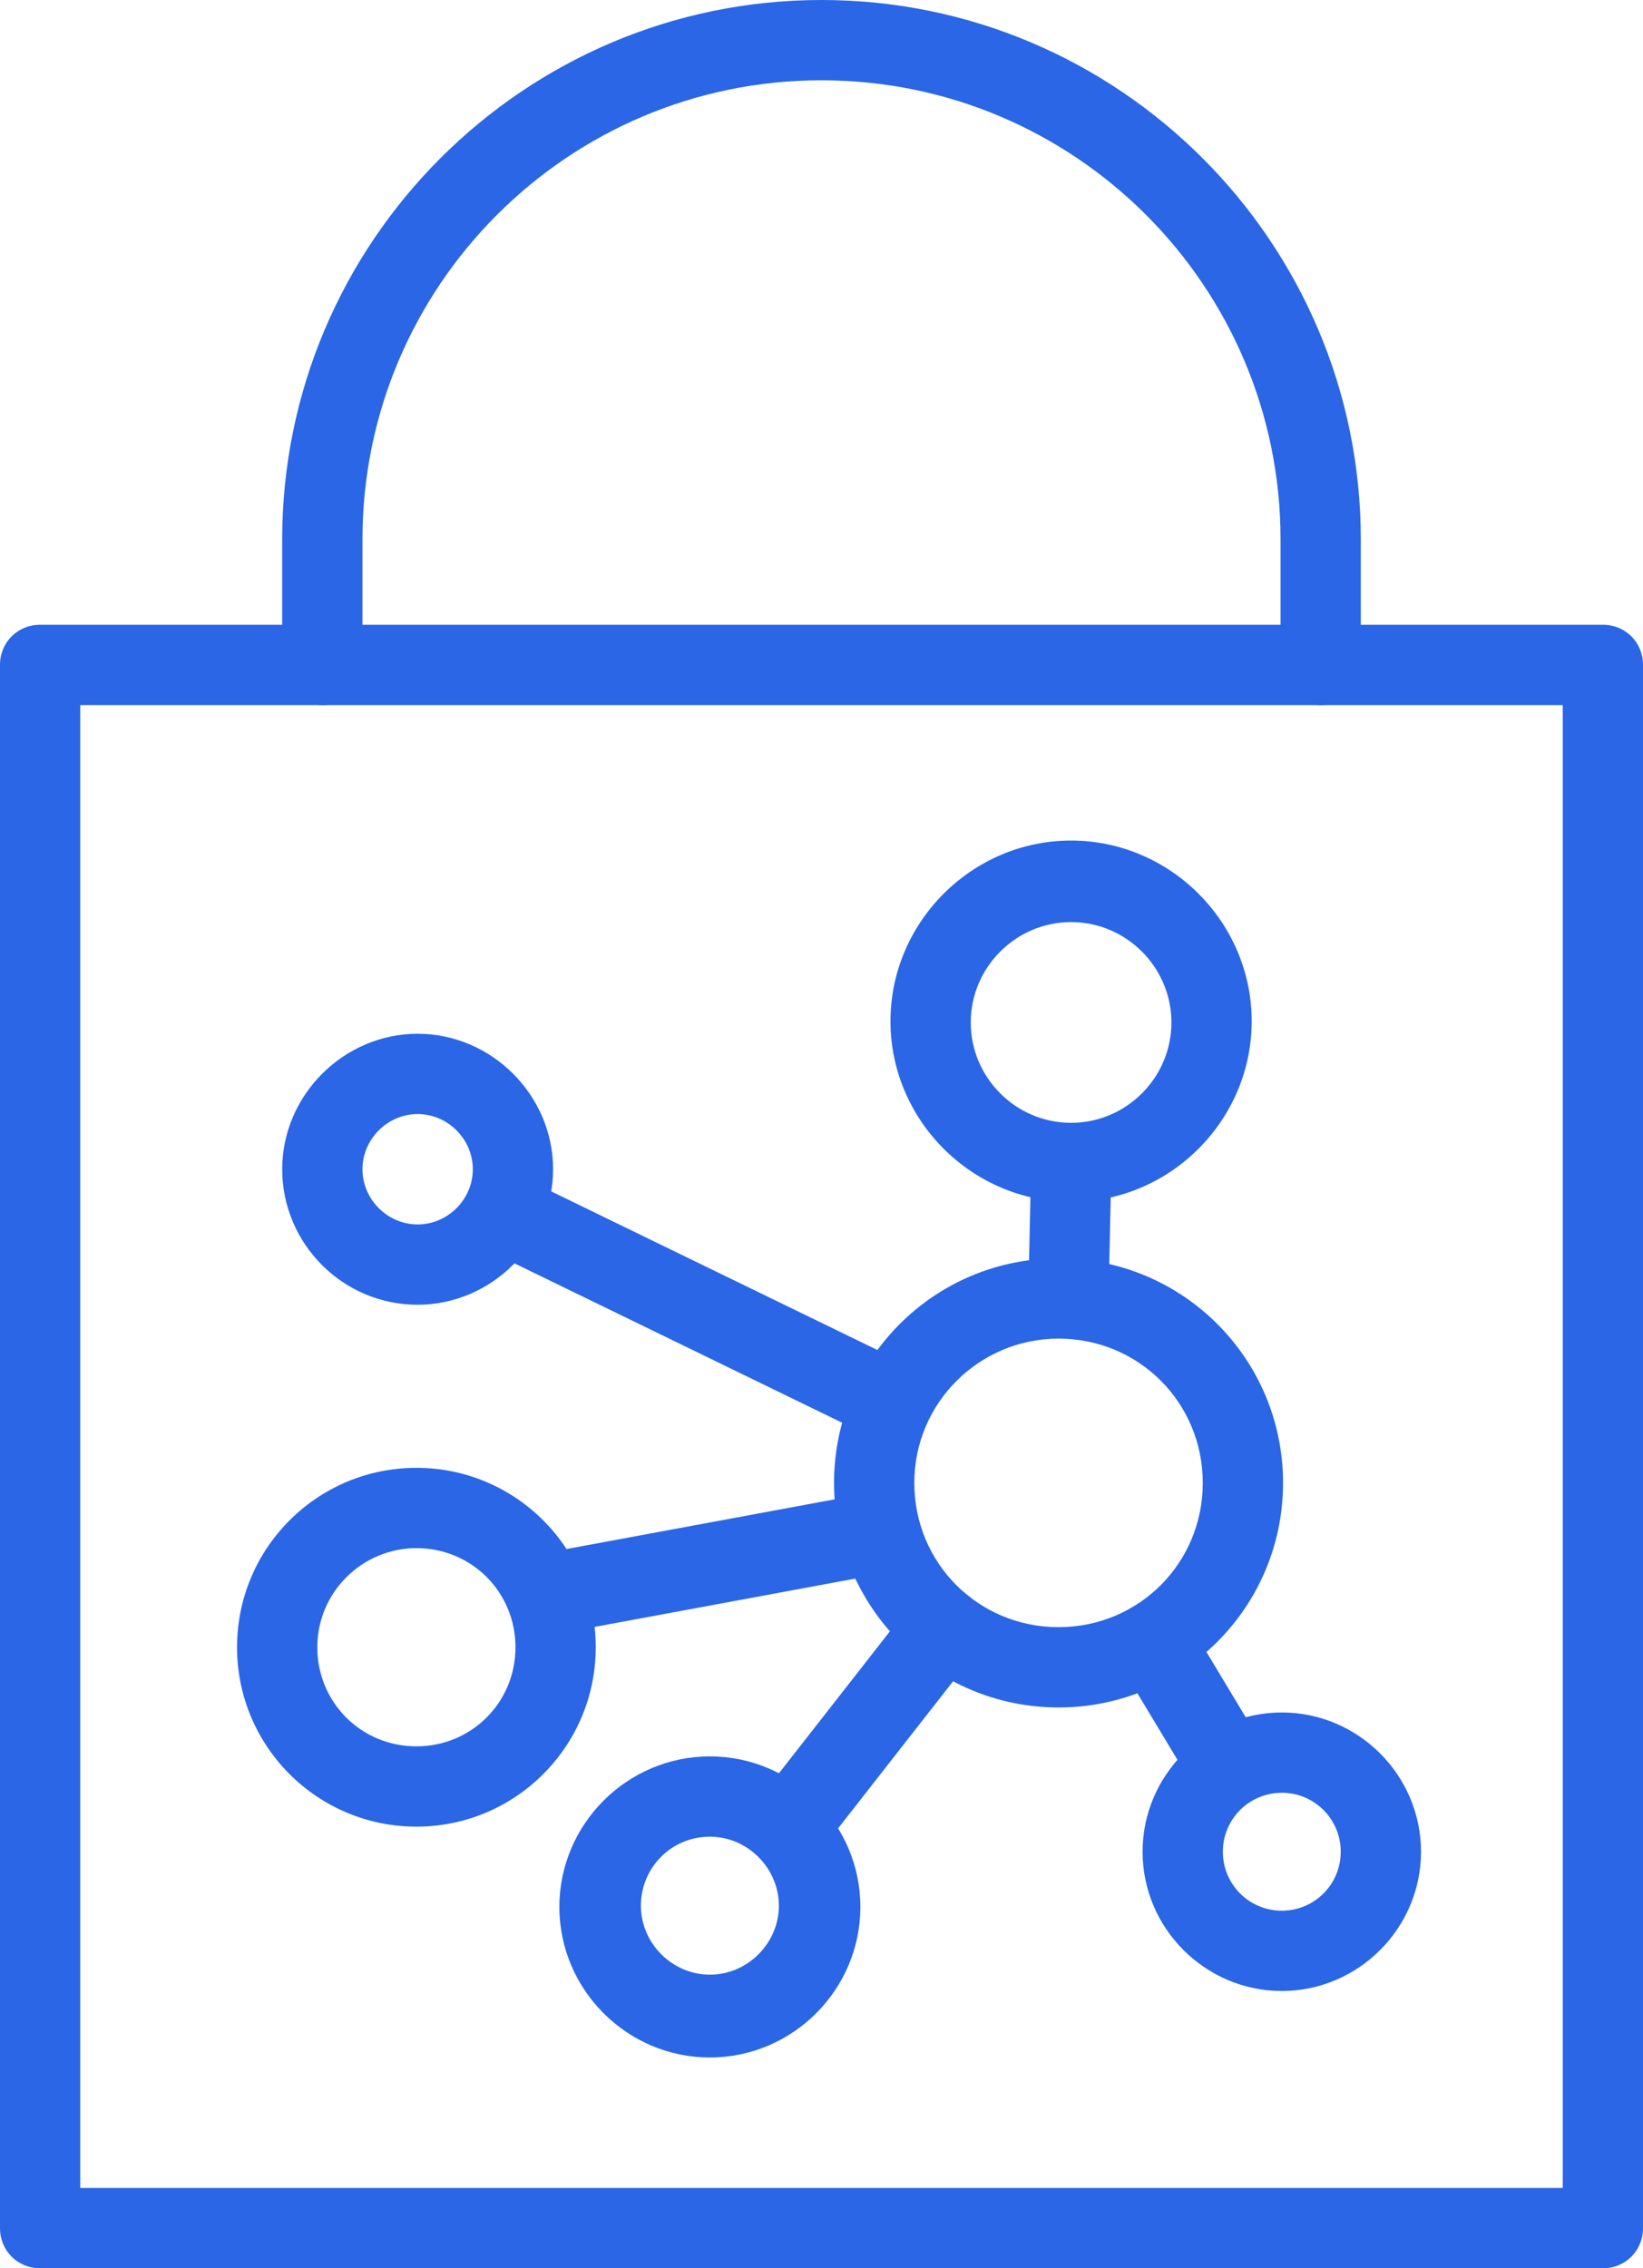
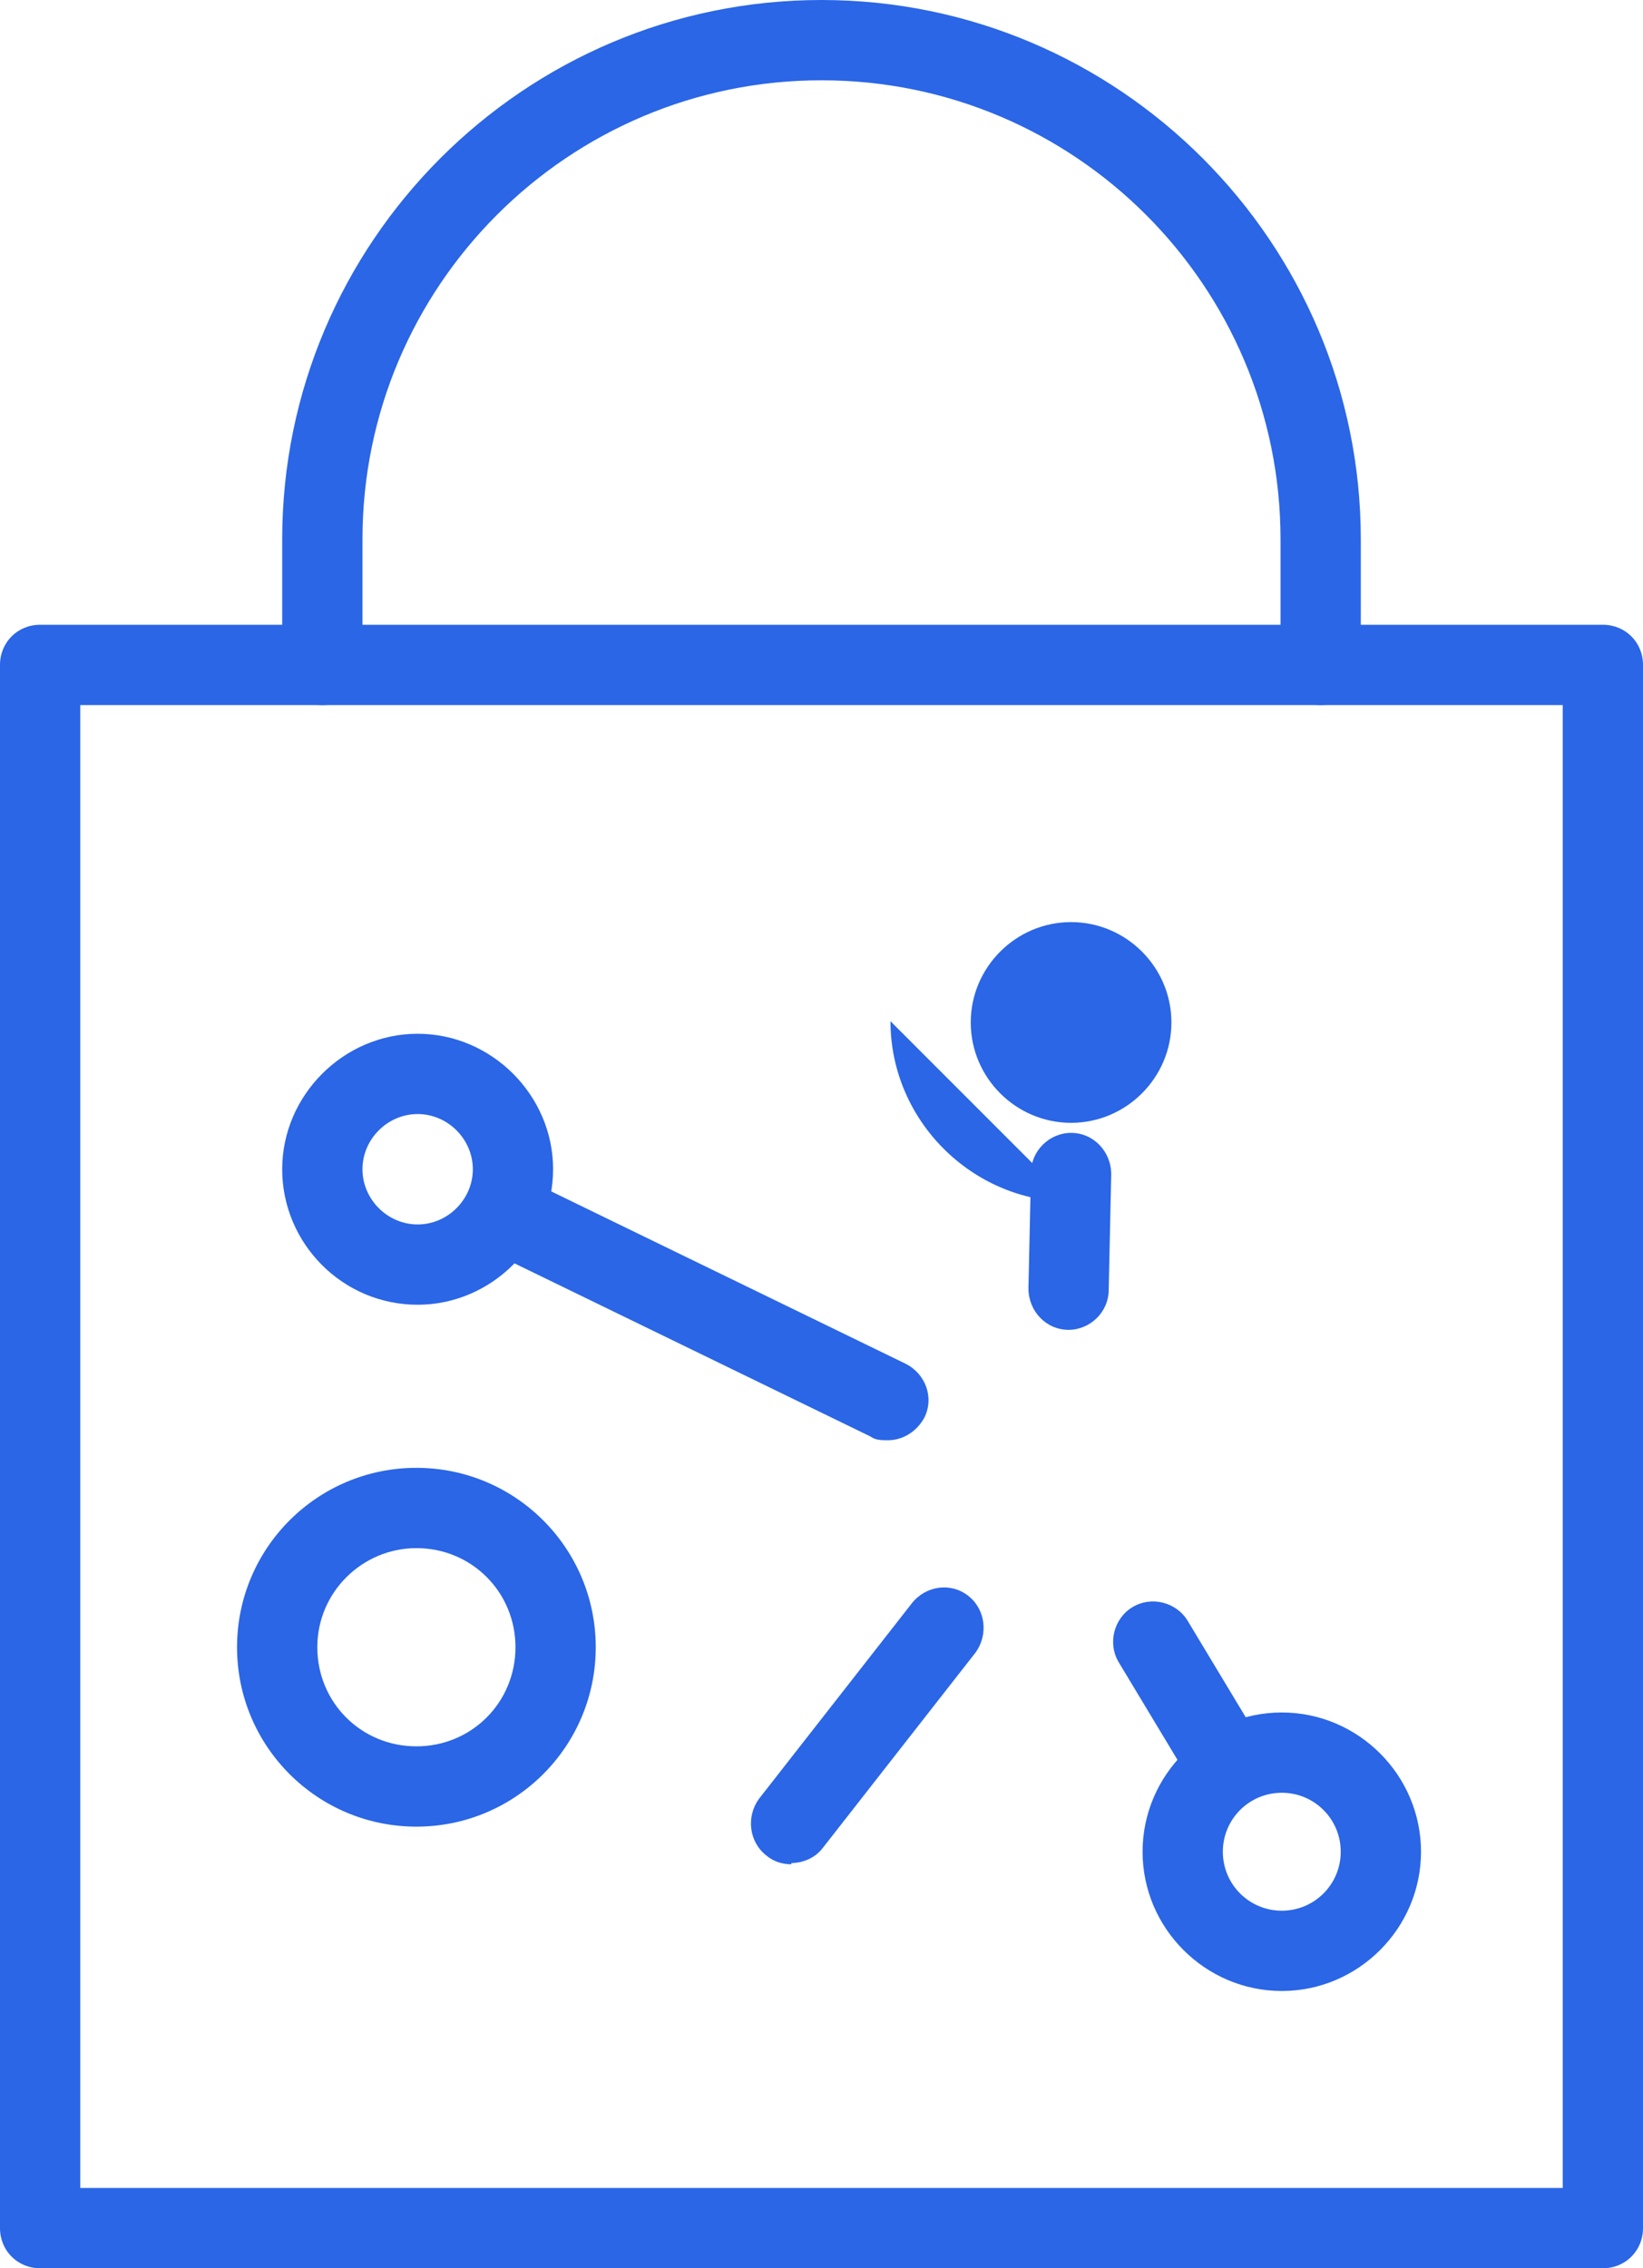
<svg xmlns="http://www.w3.org/2000/svg" id="Layer_1" version="1.1" viewBox="0 0 131 180.8">
  <defs>
    <style>
      .st0 {
        fill: #2a66e6;
      }
    </style>
  </defs>
  <g id="b">
    <g>
      <g id="c">
        <path class="st0" d="M127.8,180.8H3.2c-1.8,0-3.2-1.4-3.2-3.2V53c0-1.8,1.4-3.2,3.2-3.2h124.6c1.8,0,3.2,1.4,3.2,3.2v124.6c0,1.8-1.4,3.2-3.2,3.2ZM6.4,174.4h118.2V56.2H6.4v118.1h0Z" />
      </g>
      <g id="d">
        <path class="st0" d="M105.3,56.2c-1.8,0-3.2-1.4-3.2-3.2v-10c0-20.2-16.4-36.6-36.6-36.6S28.9,22.8,28.9,43v10c0,1.8-1.4,3.2-3.2,3.2s-3.2-1.4-3.2-3.2v-10c0-23.7,19.3-43,43-43s43,19.3,43,43v10c0,1.8-1.4,3.2-3.2,3.2Z" />
      </g>
      <g>
        <path class="st0" d="M33.3,104c-6,0-10.8-4.9-10.8-10.8s4.9-10.8,10.8-10.8,10.8,4.9,10.8,10.8-4.9,10.8-10.8,10.8ZM33.3,88.8c-2.4,0-4.4,2-4.4,4.4s2,4.4,4.4,4.4,4.4-2,4.4-4.4-2-4.4-4.4-4.4Z" />
        <path class="st0" d="M33.2,145.6c-7.9,0-14.3-6.4-14.3-14.3s6.4-14.3,14.3-14.3,14.3,6.4,14.3,14.3-6.4,14.3-14.3,14.3ZM33.2,123.4c-4.3,0-7.9,3.5-7.9,7.9s3.5,7.9,7.9,7.9,7.9-3.5,7.9-7.9-3.5-7.9-7.9-7.9Z" />
-         <path class="st0" d="M56.6,164c-6.6,0-12-5.4-12-12s5.4-12,12-12,12,5.4,12,12-5.4,12-12,12ZM56.6,146.4c-3.1,0-5.5,2.5-5.5,5.5s2.5,5.5,5.5,5.5,5.5-2.5,5.5-5.5-2.5-5.5-5.5-5.5Z" />
        <path class="st0" d="M102.2,158.7c-6.1,0-11.1-5-11.1-11.1s5-11.1,11.1-11.1,11.1,5,11.1,11.1-5,11.1-11.1,11.1ZM102.2,142.9c-2.6,0-4.7,2.1-4.7,4.7s2.1,4.7,4.7,4.7,4.7-2.1,4.7-4.7-2.1-4.7-4.7-4.7Z" />
-         <path class="st0" d="M85.4,95.8c-7.9,0-14.4-6.5-14.4-14.4s6.5-14.4,14.4-14.4,14.4,6.5,14.4,14.4-6.5,14.4-14.4,14.4ZM85.4,73.5c-4.4,0-8,3.6-8,8s3.6,8,8,8,8-3.6,8-8-3.6-8-8-8Z" />
-         <path class="st0" d="M84.4,136.1c-9.9,0-17.9-8-17.9-17.9s8-17.9,17.9-17.9,17.9,8,17.9,17.9-8,17.9-17.9,17.9ZM84.4,106.7c-6.3,0-11.5,5.1-11.5,11.5s5.1,11.5,11.5,11.5,11.5-5.1,11.5-11.5-5.1-11.5-11.5-11.5Z" />
+         <path class="st0" d="M85.4,95.8c-7.9,0-14.4-6.5-14.4-14.4ZM85.4,73.5c-4.4,0-8,3.6-8,8s3.6,8,8,8,8-3.6,8-8-3.6-8-8-8Z" />
        <path class="st0" d="M85.2,106h0c-1.8,0-3.2-1.5-3.2-3.3l.2-9.2c0-1.8,1.5-3.2,3.2-3.2h0c1.8,0,3.2,1.5,3.2,3.3l-.2,9.2c0,1.8-1.5,3.2-3.2,3.2Z" />
        <path class="st0" d="M70.8,114.8c-.5,0-1,0-1.4-.3l-29-14.1c-1.6-.8-2.3-2.7-1.5-4.3.8-1.6,2.7-2.3,4.3-1.5l29,14.1c1.6.8,2.3,2.7,1.5,4.3-.6,1.1-1.7,1.8-2.9,1.8Z" />
-         <path class="st0" d="M44,130.2c-1.5,0-2.9-1.1-3.2-2.6-.3-1.7.8-3.4,2.6-3.8l25.9-4.8c1.8-.3,3.4.8,3.8,2.6.3,1.7-.8,3.4-2.6,3.8l-25.9,4.8h-.6Z" />
        <path class="st0" d="M63.1,148.6c-.7,0-1.4-.2-2-.7-1.4-1.1-1.6-3.1-.6-4.5l12.2-15.6c1.1-1.4,3.1-1.7,4.5-.6,1.4,1.1,1.6,3.1.6,4.5l-12.2,15.6c-.6.8-1.6,1.2-2.5,1.2h0Z" />
        <path class="st0" d="M97.6,143.4c-1.1,0-2.2-.6-2.8-1.6l-5.6-9.3c-.9-1.5-.4-3.5,1.1-4.4,1.5-.9,3.5-.4,4.4,1.1l5.6,9.3c.9,1.5.4,3.5-1.1,4.4s-1.1.5-1.7.5h0Z" />
      </g>
    </g>
  </g>
</svg>